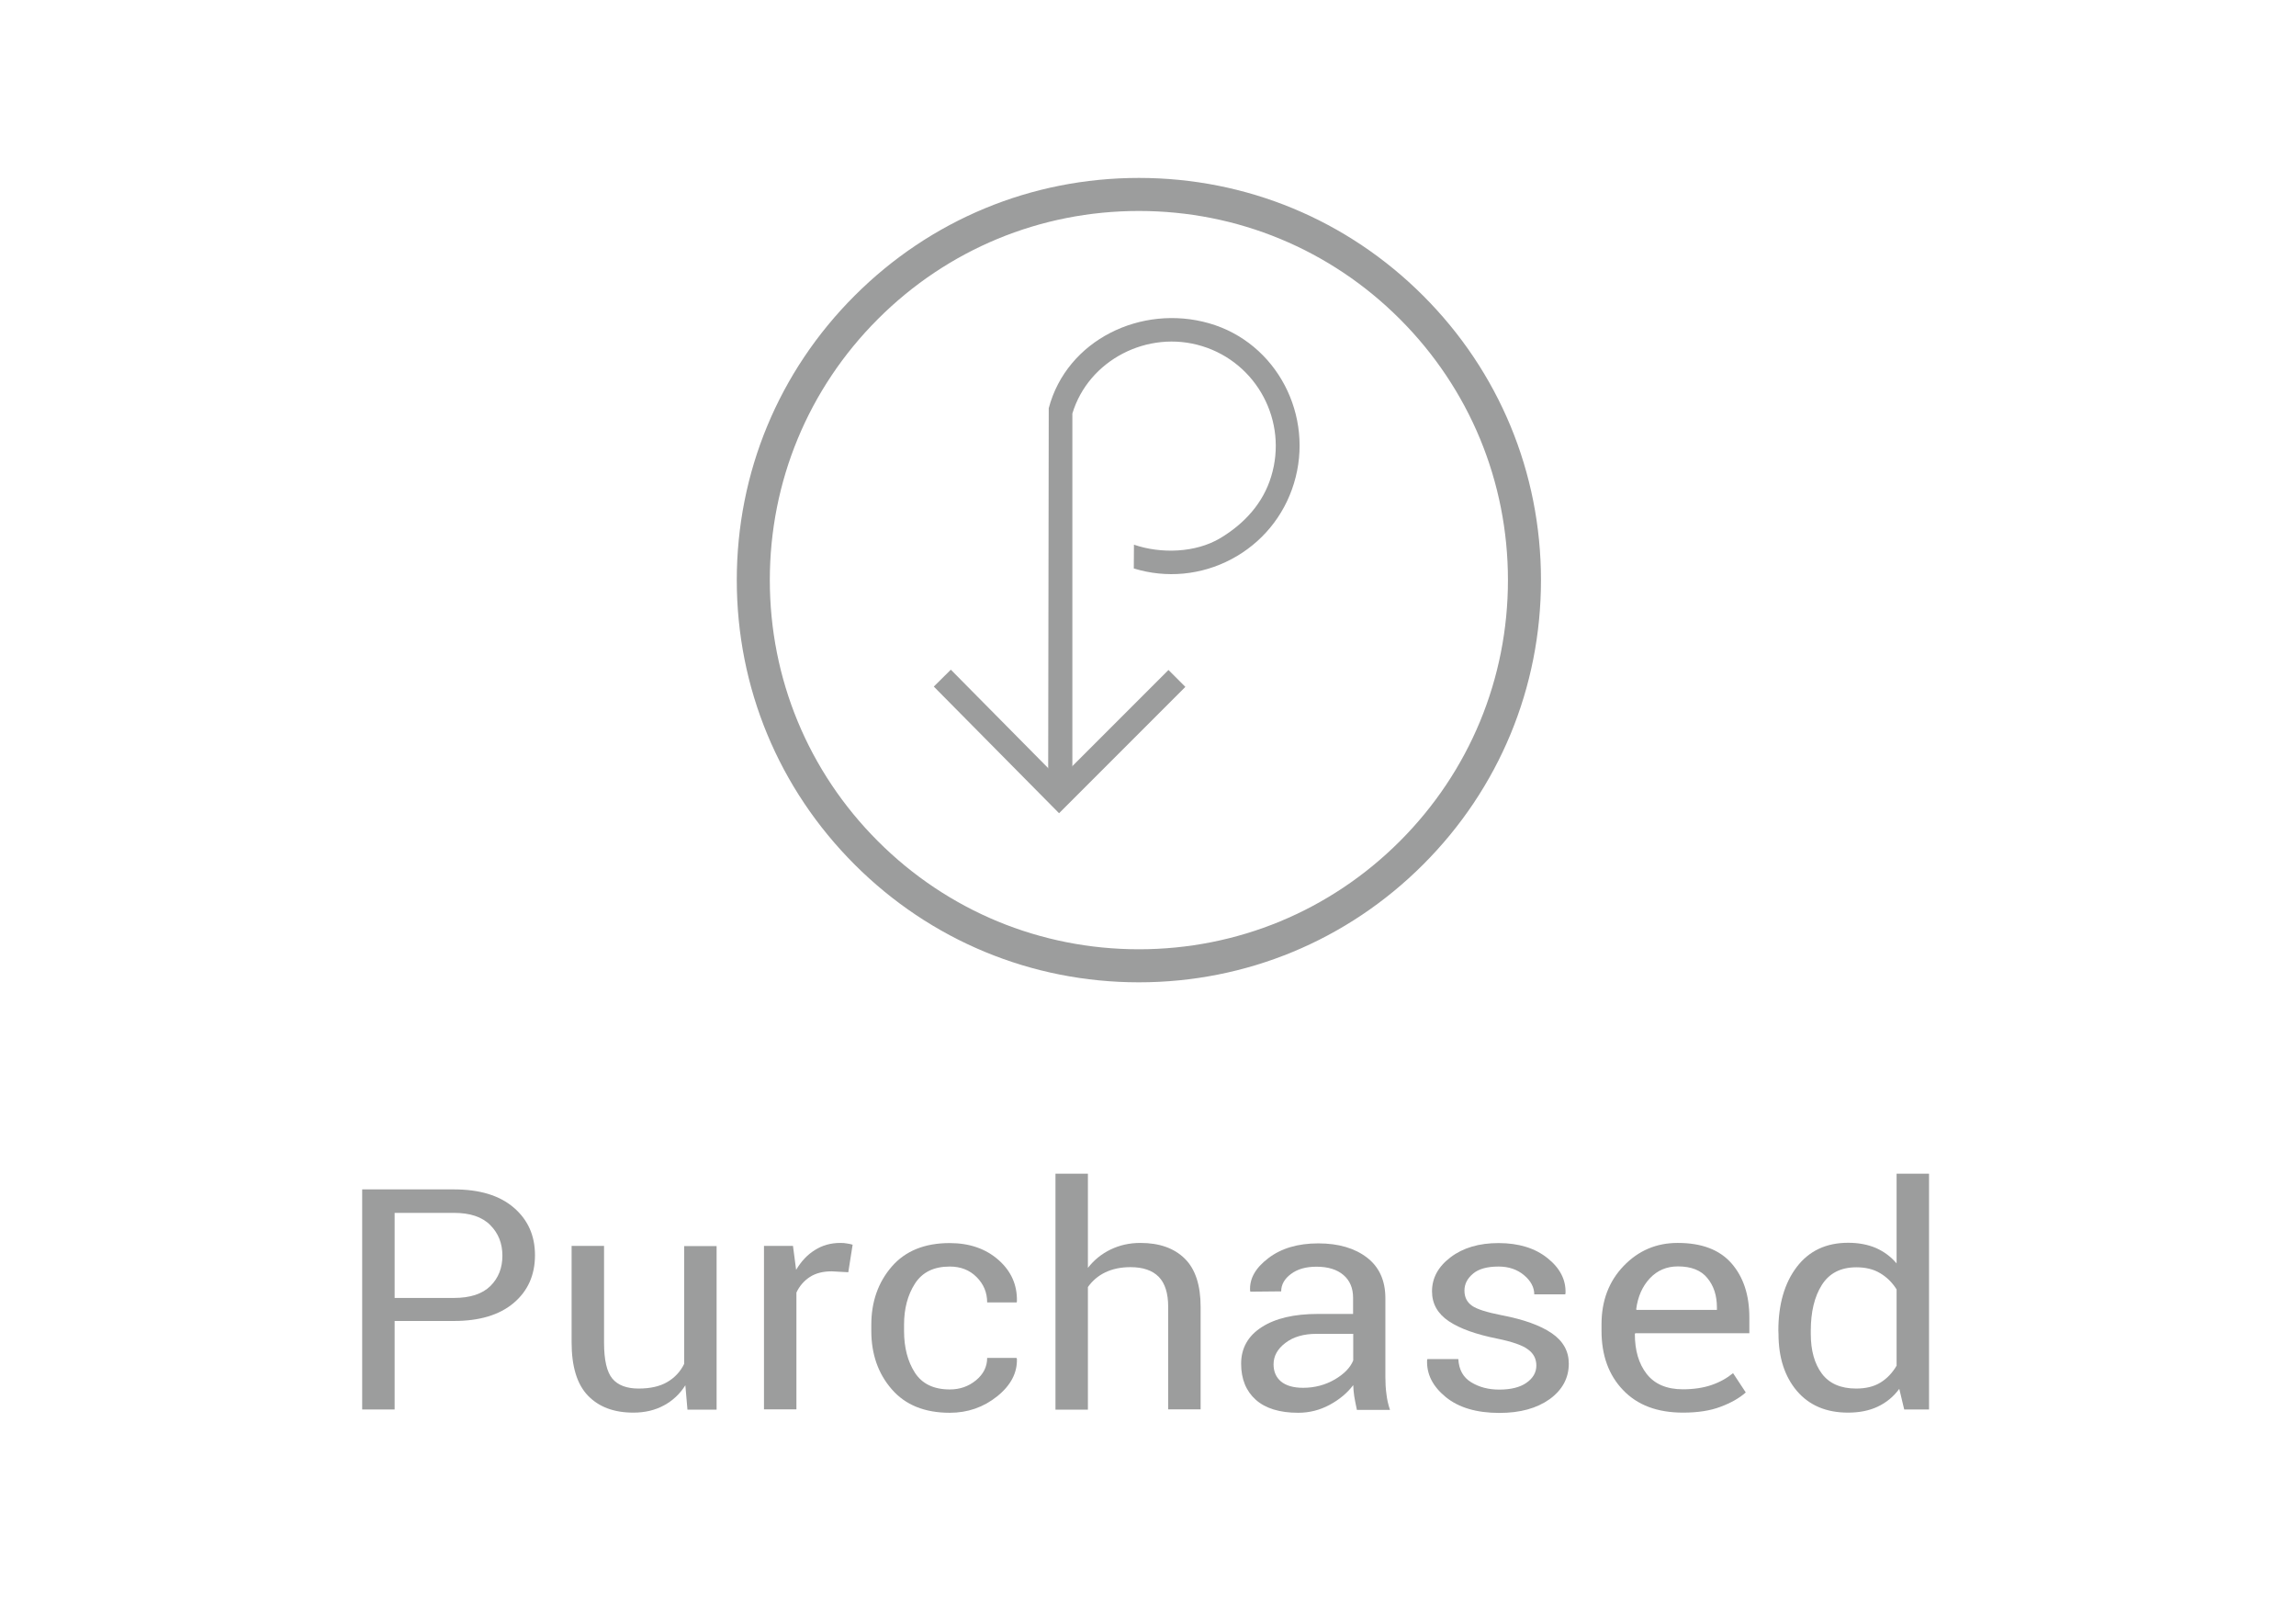
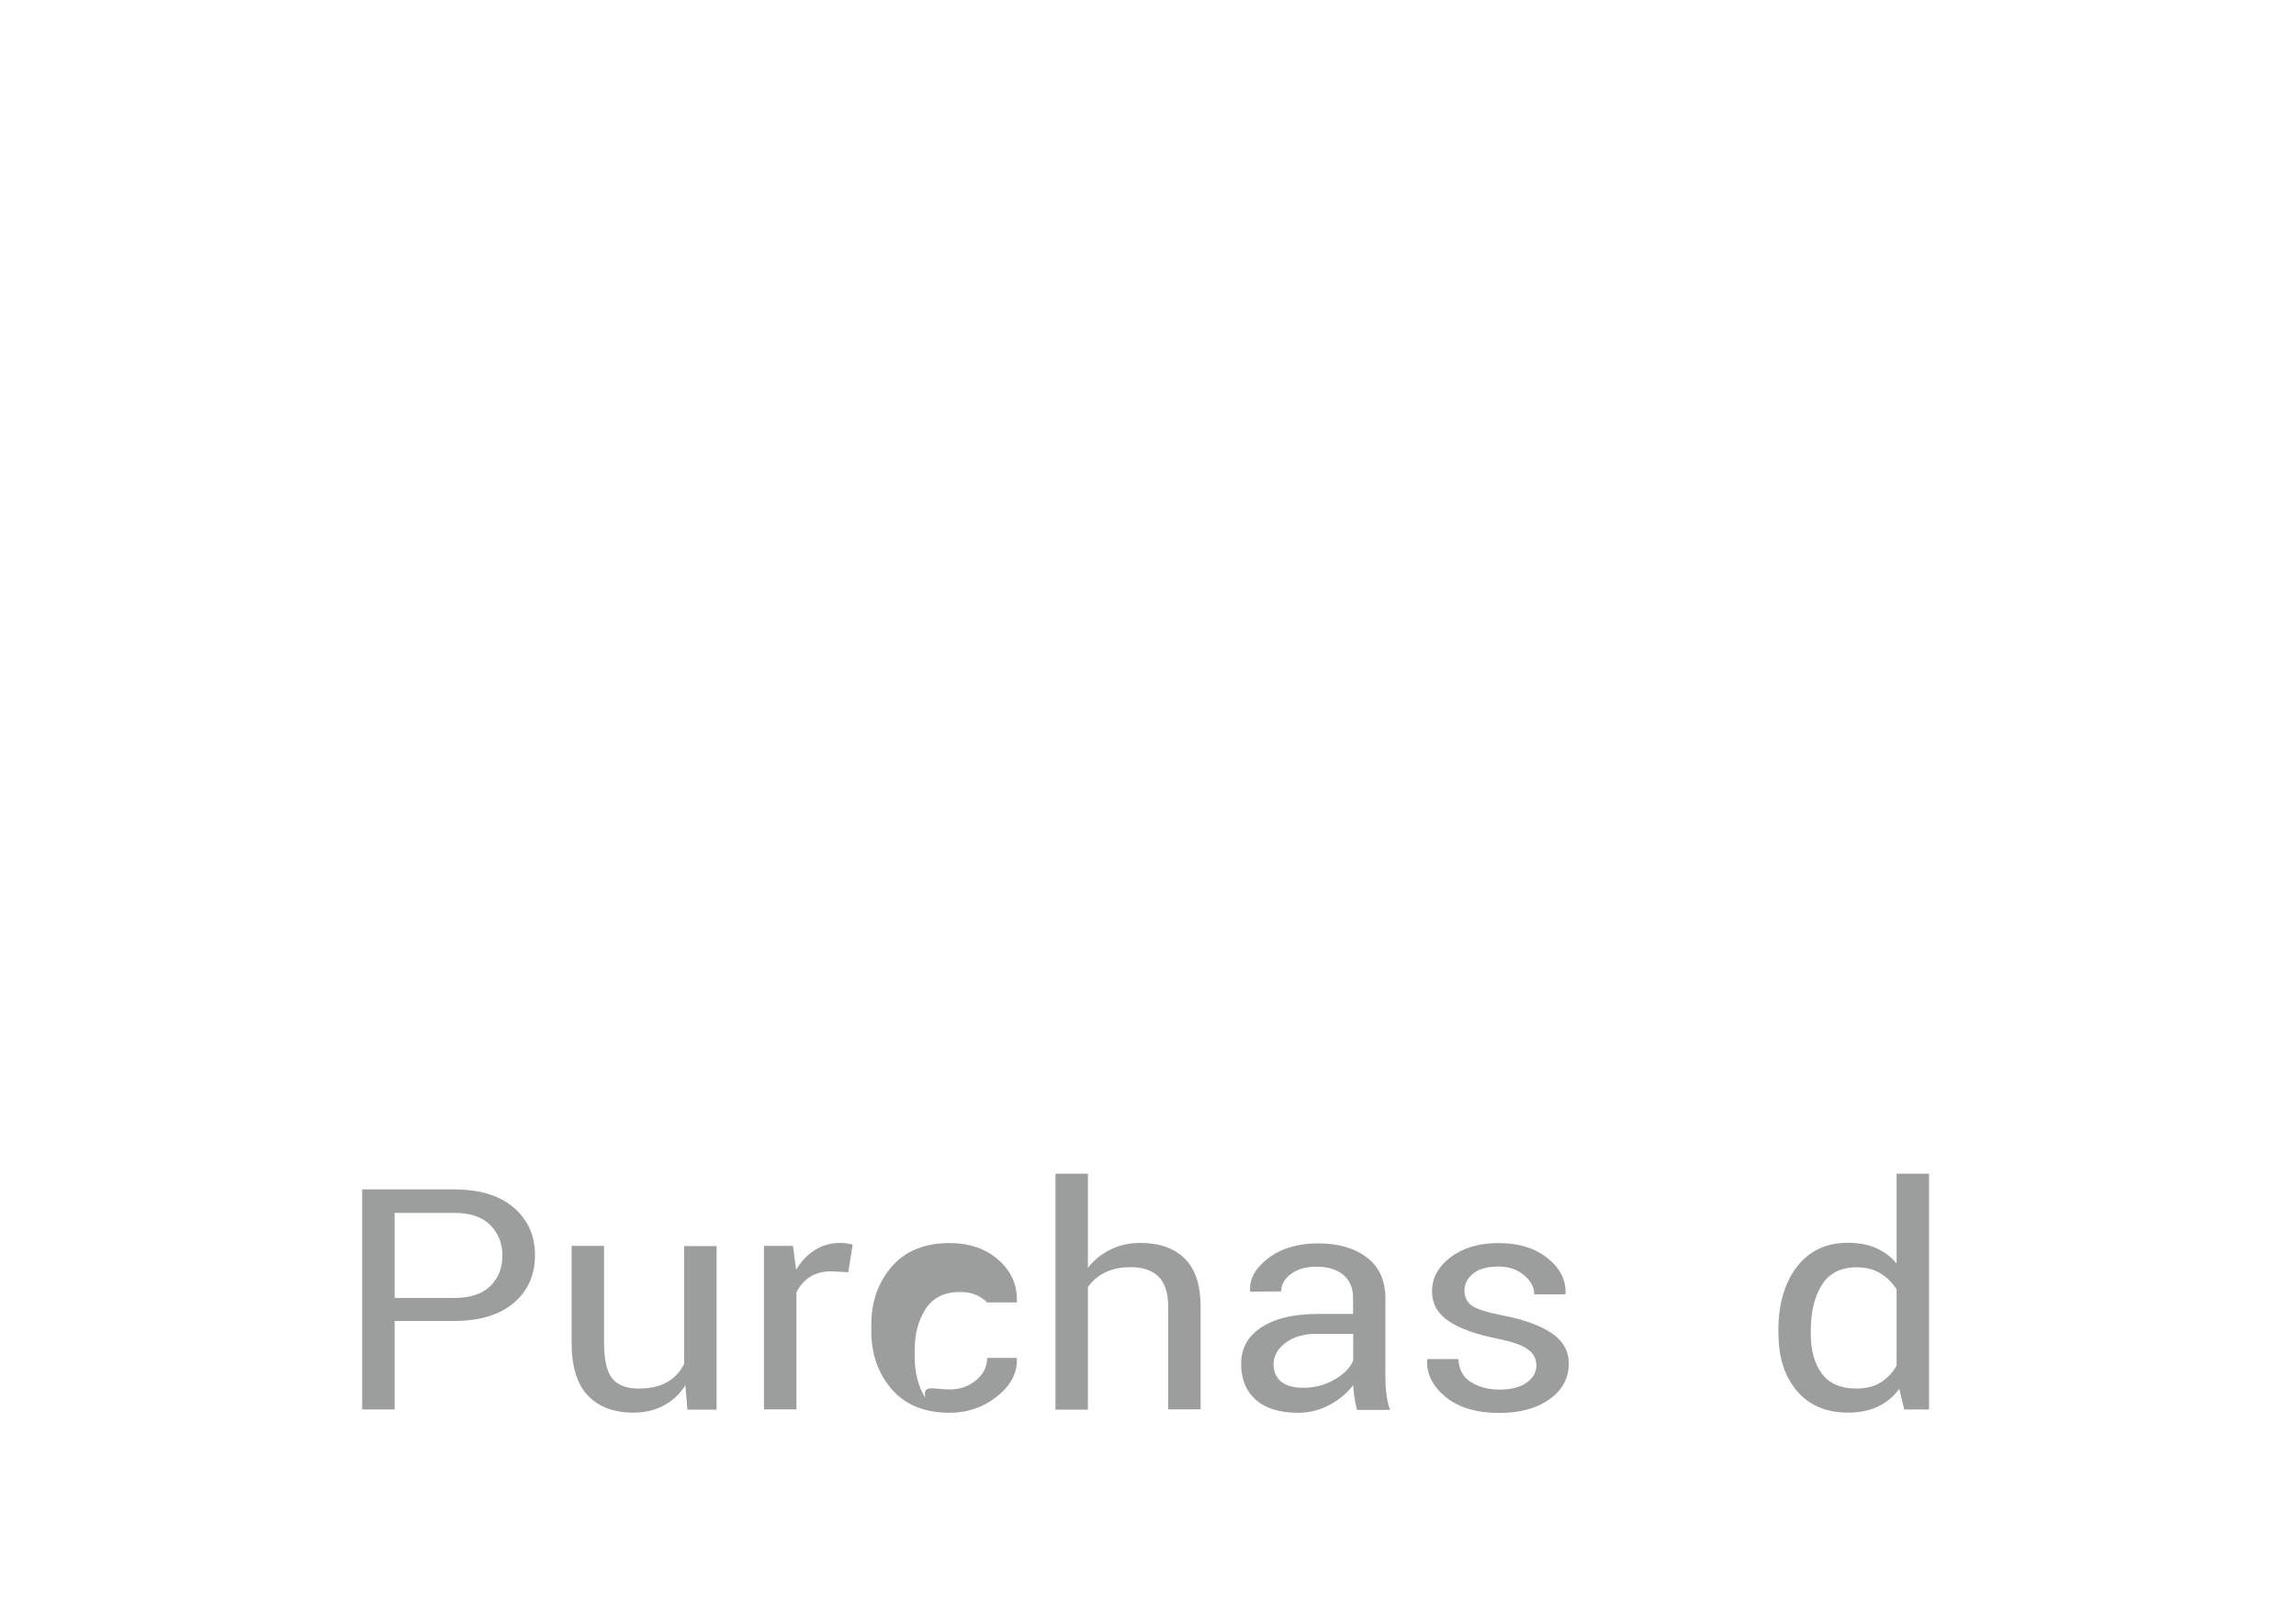
<svg xmlns="http://www.w3.org/2000/svg" version="1.1" id="Layer_1" x="0px" y="0px" viewBox="0 0 1536 1072" style="enable-background:new 0 0 1536 1072;" xml:space="preserve">
  <style type="text/css">
	.st0{fill:#FFFFFF;}
	.st1{fill:#9C9D9D;}
</style>
  <rect class="st0" width="1536" height="1072" />
  <g>
    <g>
      <path class="st1" d="M264,883.7v59h-21.7V795.5h61.4c17.1,0,30.4,4,39.9,12.1s14.3,18.7,14.3,31.9c0,13.3-4.8,24-14.3,32    s-22.8,12-39.9,12H264V883.7z M264,868.1h39.7c10.9,0,19-2.7,24.4-8c5.4-5.4,8-12.1,8-20.3s-2.7-15-8.1-20.4    c-5.4-5.5-13.5-8.2-24.3-8.2H264V868.1z" />
      <path class="st1" d="M458.5,926.5c-3.7,5.9-8.6,10.4-14.4,13.5c-5.9,3.2-12.7,4.8-20.4,4.8c-13,0-23.1-3.8-30.4-11.4    c-7.3-7.6-10.9-19.5-10.9-35.6v-64.5h21.7V898c0,11.7,1.9,19.7,5.6,24.1c3.7,4.4,9.6,6.6,17.5,6.6c7.7,0,14.1-1.4,19.1-4.3    c5-2.9,8.8-6.9,11.4-12.2v-78.8h21.7v109.4h-19.5L458.5,926.5z" />
      <path class="st1" d="M567.5,850.9l-11.1-0.6c-5.7,0-10.6,1.2-14.5,3.7s-7,6-9.1,10.5v78.1h-21.7V833.3h19.4l2.1,16    c3.4-5.7,7.5-10.1,12.5-13.2c5-3.2,10.7-4.8,17.1-4.8c1.6,0,3.2,0.1,4.6,0.4c1.5,0.2,2.7,0.5,3.6,0.8L567.5,850.9z" />
-       <path class="st1" d="M635.4,929.3c6.7,0,12.5-2,17.5-6.1s7.5-9.1,7.5-15H680l0.3,0.6c0.3,9.4-4.1,17.8-13.2,25.1    c-9.1,7.3-19.7,11-31.7,11c-16.8,0-29.7-5.2-38.8-15.7c-9.1-10.4-13.7-23.5-13.7-39V886c0-15.4,4.6-28.4,13.7-38.9    c9.1-10.5,22.1-15.7,38.7-15.7c13.3,0,24.2,3.8,32.7,11.3s12.6,16.8,12.3,27.8l-0.2,0.6h-19.7c0-6.7-2.4-12.3-7.1-17    c-4.7-4.7-10.7-7-17.9-7c-10.7,0-18.4,3.8-23.3,11.4c-4.9,7.6-7.3,16.8-7.3,27.5v4.2c0,11,2.4,20.3,7.2,27.8    C616.8,925.5,624.6,929.3,635.4,929.3z" />
+       <path class="st1" d="M635.4,929.3c6.7,0,12.5-2,17.5-6.1s7.5-9.1,7.5-15H680l0.3,0.6c0.3,9.4-4.1,17.8-13.2,25.1    c-9.1,7.3-19.7,11-31.7,11c-16.8,0-29.7-5.2-38.8-15.7c-9.1-10.4-13.7-23.5-13.7-39V886c0-15.4,4.6-28.4,13.7-38.9    c9.1-10.5,22.1-15.7,38.7-15.7c13.3,0,24.2,3.8,32.7,11.3s12.6,16.8,12.3,27.8l-0.2,0.6h-19.7c-4.7-4.7-10.7-7-17.9-7c-10.7,0-18.4,3.8-23.3,11.4c-4.9,7.6-7.3,16.8-7.3,27.5v4.2c0,11,2.4,20.3,7.2,27.8    C616.8,925.5,624.6,929.3,635.4,929.3z" />
      <path class="st1" d="M727.8,848c4.1-5.3,9.2-9.4,15.2-12.3c6-2.9,12.6-4.4,19.9-4.4c12.7,0,22.6,3.5,29.7,10.5    c7.1,7,10.6,17.8,10.6,32.3v68.5h-21.7V874c0-9-2.1-15.7-6.3-20s-10.5-6.5-18.9-6.5c-6.5,0-12.1,1.2-16.9,3.5    c-4.8,2.3-8.6,5.6-11.6,9.8v82h-21.7V785h21.7V848z" />
      <path class="st1" d="M907.7,942.7c-0.7-3.3-1.3-6.2-1.7-8.7s-0.6-5.1-0.7-7.6c-4,5.3-9.3,9.7-15.8,13.2s-13.5,5.3-21,5.3    c-12.4,0-21.9-2.9-28.4-8.7s-9.8-13.9-9.8-24.1c0-10.4,4.6-18.6,13.8-24.5s21.7-8.8,37.5-8.8h23.6V868c0-6.4-2.1-11.5-6.4-15.2    c-4.3-3.7-10.3-5.6-18.1-5.6c-7.1,0-12.7,1.6-17.1,4.9c-4.3,3.2-6.5,7.1-6.5,11.6l-20.6,0.2l-0.2-0.6c-0.5-8,3.5-15.2,12.2-21.8    c8.6-6.6,19.8-9.9,33.4-9.9c13.5,0,24.4,3.2,32.6,9.5c8.2,6.3,12.3,15.4,12.3,27.2V921c0,3.9,0.2,7.7,0.7,11.3    c0.4,3.6,1.2,7.2,2.4,10.7h-22.2V942.7z M871.7,928.2c7.9,0,14.9-1.9,21.3-5.6c6.3-3.7,10.4-8,12.3-12.7v-17.8h-24.4    c-8.7,0-15.7,2-21,6.1c-5.3,4-7.9,8.8-7.9,14.3c0,4.9,1.7,8.7,5,11.5C860.3,926.7,865.2,928.2,871.7,928.2z" />
      <path class="st1" d="M1027.8,913.3c0-4.4-1.8-8-5.5-10.7c-3.6-2.8-10.5-5.2-20.7-7.3c-14-2.8-24.8-6.6-32.3-11.6    S958,872,958,863.7c0-8.9,4.1-16.5,12.4-22.8c8.3-6.3,19-9.5,32.1-9.5c13.5,0,24.5,3.4,32.8,10.1c8.4,6.7,12.4,14.6,12,23.6    l-0.2,0.6h-20.7c0-4.7-2.3-9-6.8-12.8c-4.5-3.8-10.2-5.8-17.1-5.8c-7.6,0-13.4,1.6-17.1,4.8c-3.8,3.2-5.7,6.9-5.7,11.3    c0,4.3,1.6,7.6,4.9,10c3.3,2.4,10,4.5,20.2,6.5c14.6,2.8,25.7,6.8,33.3,12s11.4,12,11.4,20.3c0,9.7-4.3,17.6-12.8,23.8    c-8.6,6.1-19.7,9.2-33.6,9.2c-15.2,0-27.2-3.5-35.9-10.6s-12.9-15.3-12.5-24.8l0.2-0.6h20.7c0.4,7.1,3.2,12.2,8.6,15.5    c5.4,3.3,11.6,4.9,18.8,4.9c7.7,0,13.8-1.5,18.1-4.5C1025.6,921.8,1027.8,917.9,1027.8,913.3z" />
-       <path class="st1" d="M1125.9,944.8c-17.1,0-30.5-5-40.1-15.1c-9.6-10-14.4-23.2-14.4-39.6v-4.4c0-15.7,4.9-28.7,14.8-39    s21.9-15.4,36.2-15.4c15.9,0,27.9,4.5,35.9,13.6s12,21.2,12,36.3v10.5H1094l-0.3,0.5c0,11,2.6,19.9,7.9,26.7s13.4,10.3,24.2,10.3    c7.3,0,13.8-1,19.3-2.9s10.3-4.6,14.3-7.9l8.5,12.9c-4.3,3.8-9.9,7-16.9,9.6C1144.2,943.5,1135.8,944.8,1125.9,944.8z M1122.5,847    c-7.6,0-13.8,2.7-18.8,8c-5,5.4-8,12.2-9.1,20.6l0.2,0.5h53.8v-1.6c0-8-2.1-14.5-6.4-19.7C1138,849.6,1131.4,847,1122.5,847z" />
      <path class="st1" d="M1189.7,890c0-17.6,4.1-31.8,12.3-42.6c8.2-10.8,19.7-16.2,34.4-16.2c7,0,13.2,1.2,18.6,3.5    c5.4,2.4,10,5.8,13.8,10.3v-60h21.7v157.7h-16.6l-3.3-13.8c-3.9,5.3-8.7,9.2-14.4,11.9c-5.7,2.7-12.4,4-19.9,4    c-14.5,0-25.9-4.8-34.2-14.5c-8.2-9.7-12.3-22.4-12.3-38.2L1189.7,890L1189.7,890z M1211.4,892.2c0,11.1,2.5,19.9,7.4,26.5    s12.6,10,22.9,10c6.5,0,11.9-1.3,16.3-4s8-6.5,10.8-11.3v-51c-2.8-4.5-6.4-8.1-10.9-10.8c-4.4-2.7-9.8-4-16-4    c-10.4,0-18.1,3.9-23.1,11.8c-5,7.9-7.4,18.1-7.4,30.7L1211.4,892.2L1211.4,892.2z" />
    </g>
-     <path class="st1" d="M761.9,657c-71.8,0-139.4-28-190.2-78.8S492.9,459.9,492.9,388s28-139.4,78.8-190.2S690,119,761.9,119   s139.4,28,190.2,78.8s78.8,118.3,78.8,190.2s-28,139.4-78.8,190.2C901.3,629,833.7,657,761.9,657z M761.9,141.1   c-66,0-128,25.7-174.6,72.3S515,322.1,515,388s25.7,128,72.3,174.6s108.7,72.3,174.6,72.3s128-25.7,174.6-72.3   s72.3-108.7,72.3-174.6s-25.7-128-72.3-174.6S827.8,141.1,761.9,141.1z" />
-     <path class="st1" d="M717.2,531.2h-16l0.4-258.2c12.1-45.7,62-69.7,107.2-56.8c45.5,13,70.7,62,56.8,107.2   c-6.7,21.9-21.6,39.9-41.8,50.6s-43.5,12.9-65.3,6.2l0.1-15.9c18,6.2,41.3,5.5,57.8-4.4c16-9.6,28.6-23.3,34-41.2   c11.3-36.8-9.4-75.9-46.2-87.2c-36.4-11.2-76.1,9.4-86.8,45.1v254.6H717.2z" />
-     <polygon class="st1" points="708.5,543.9 624.7,459.2 636.1,447.9 708.6,521.2 781.7,448.1 793,459.4  " />
  </g>
</svg>